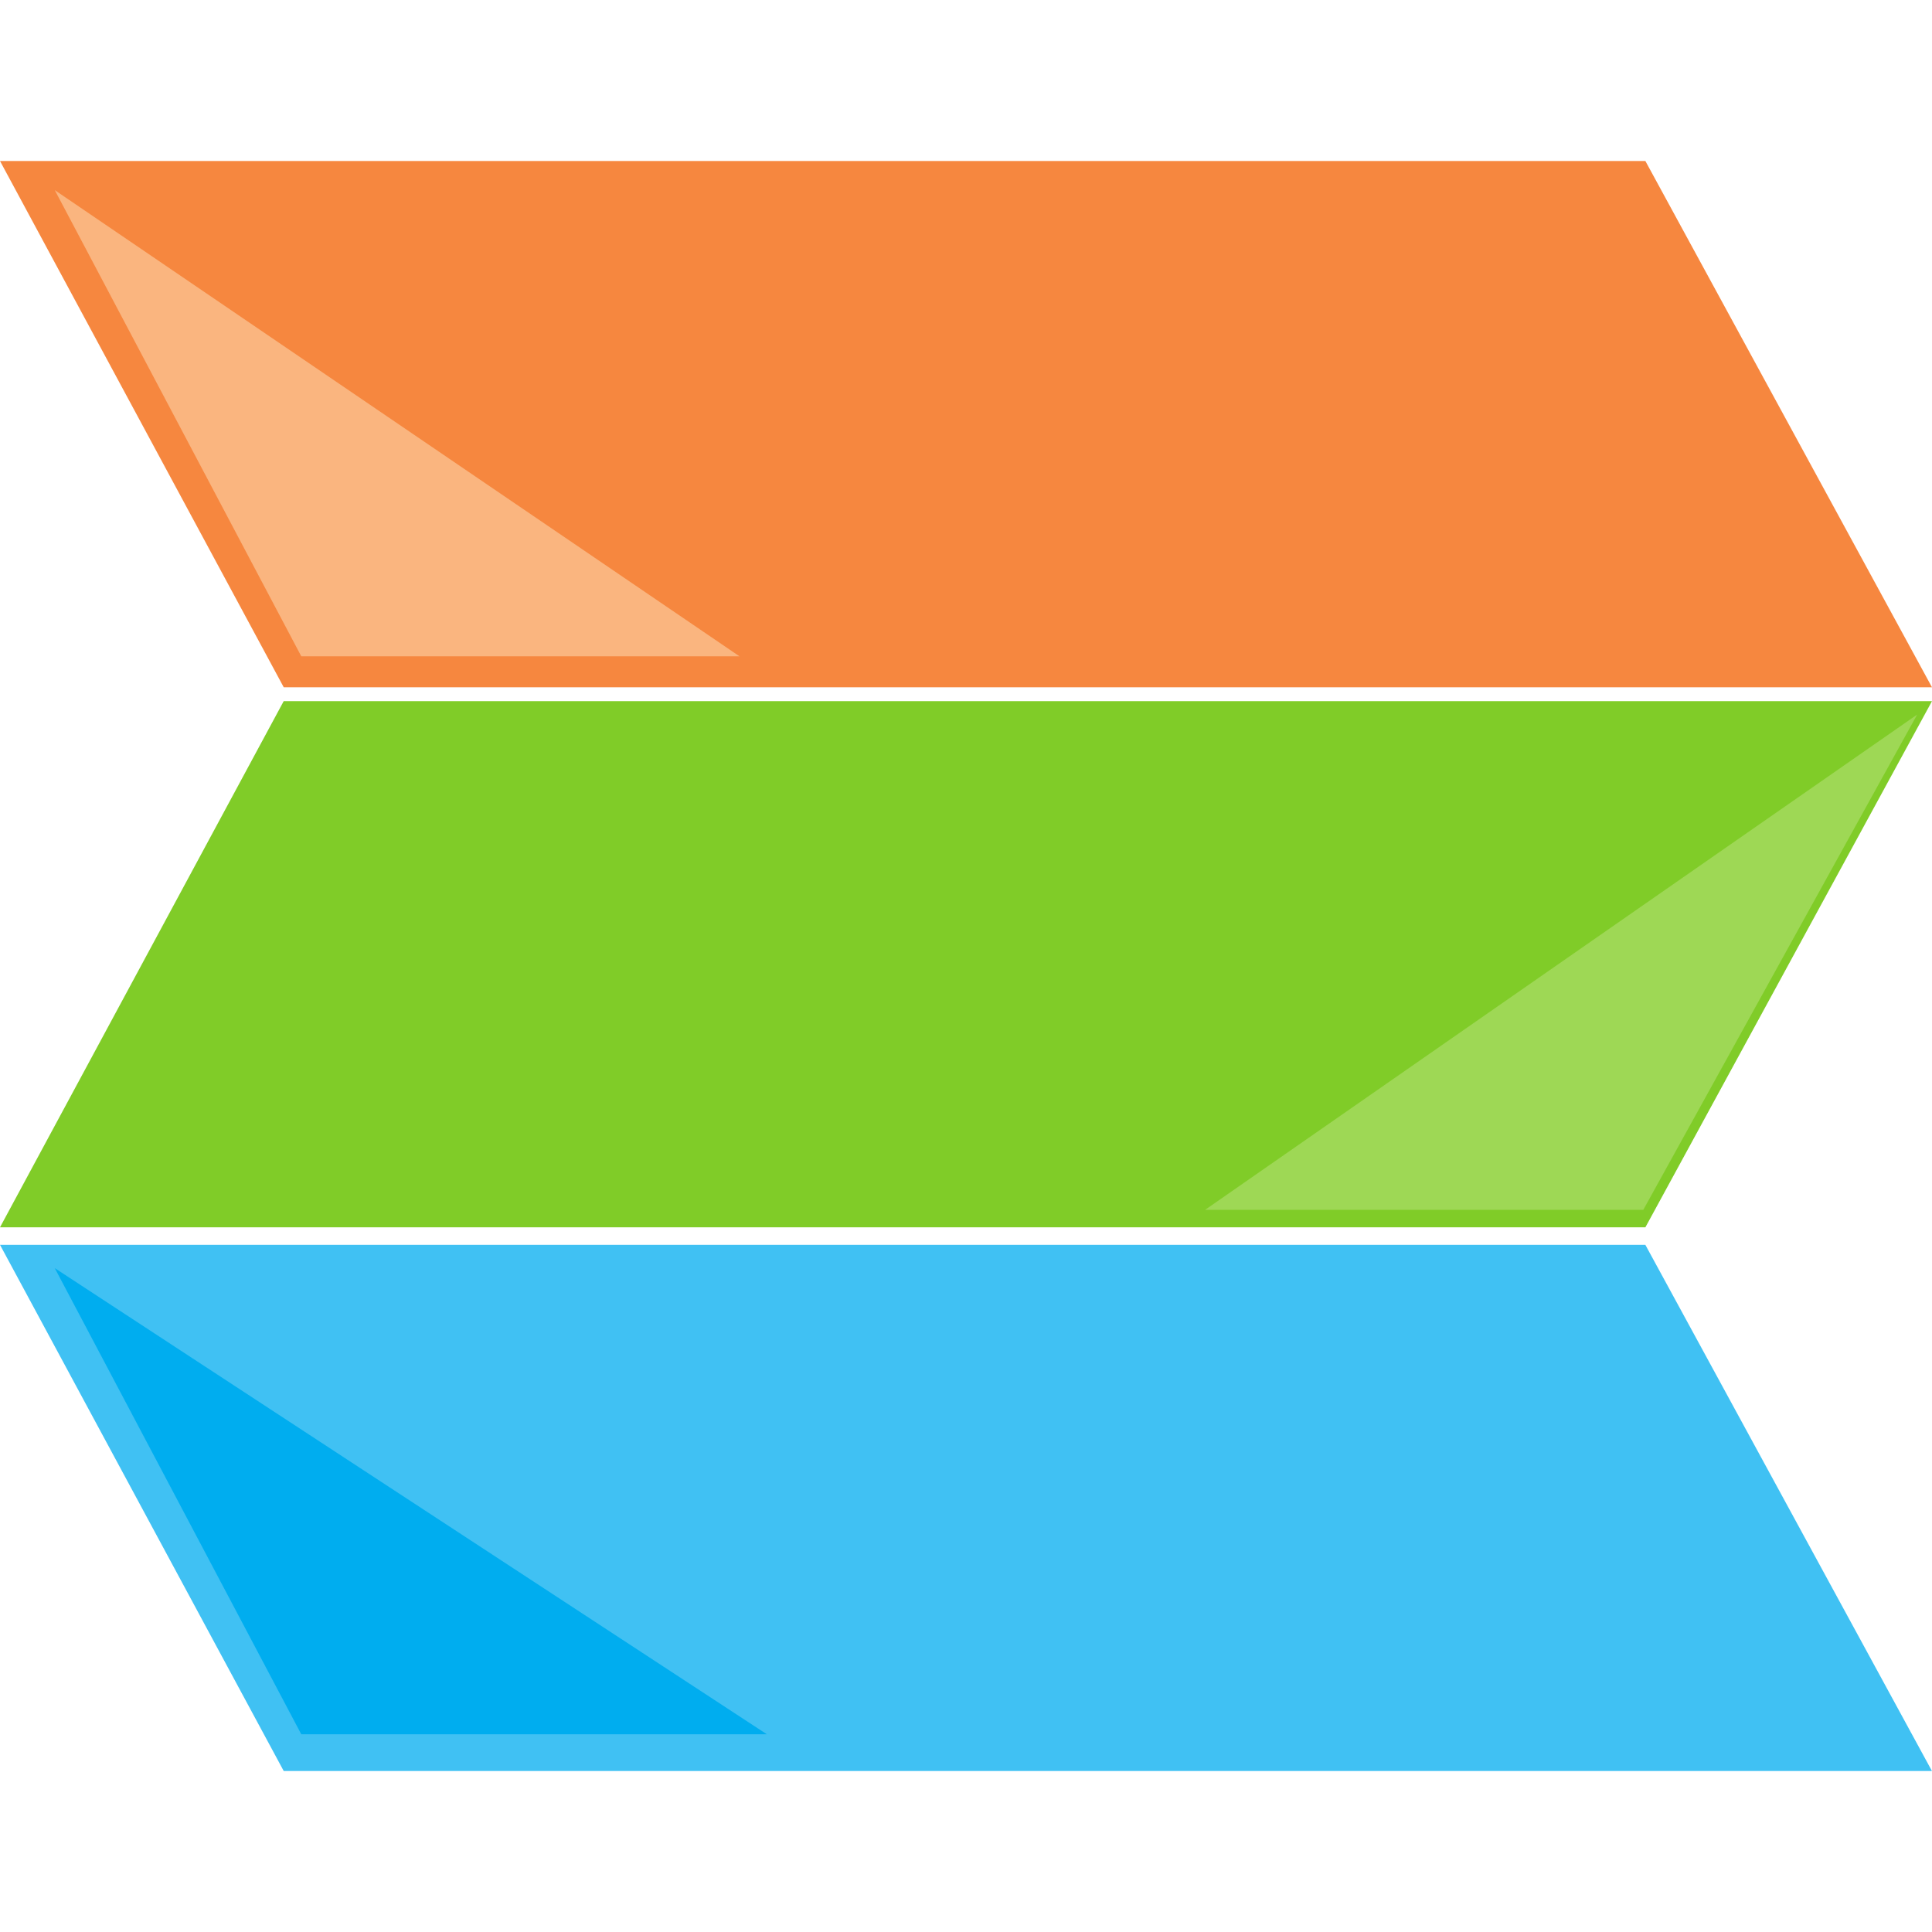
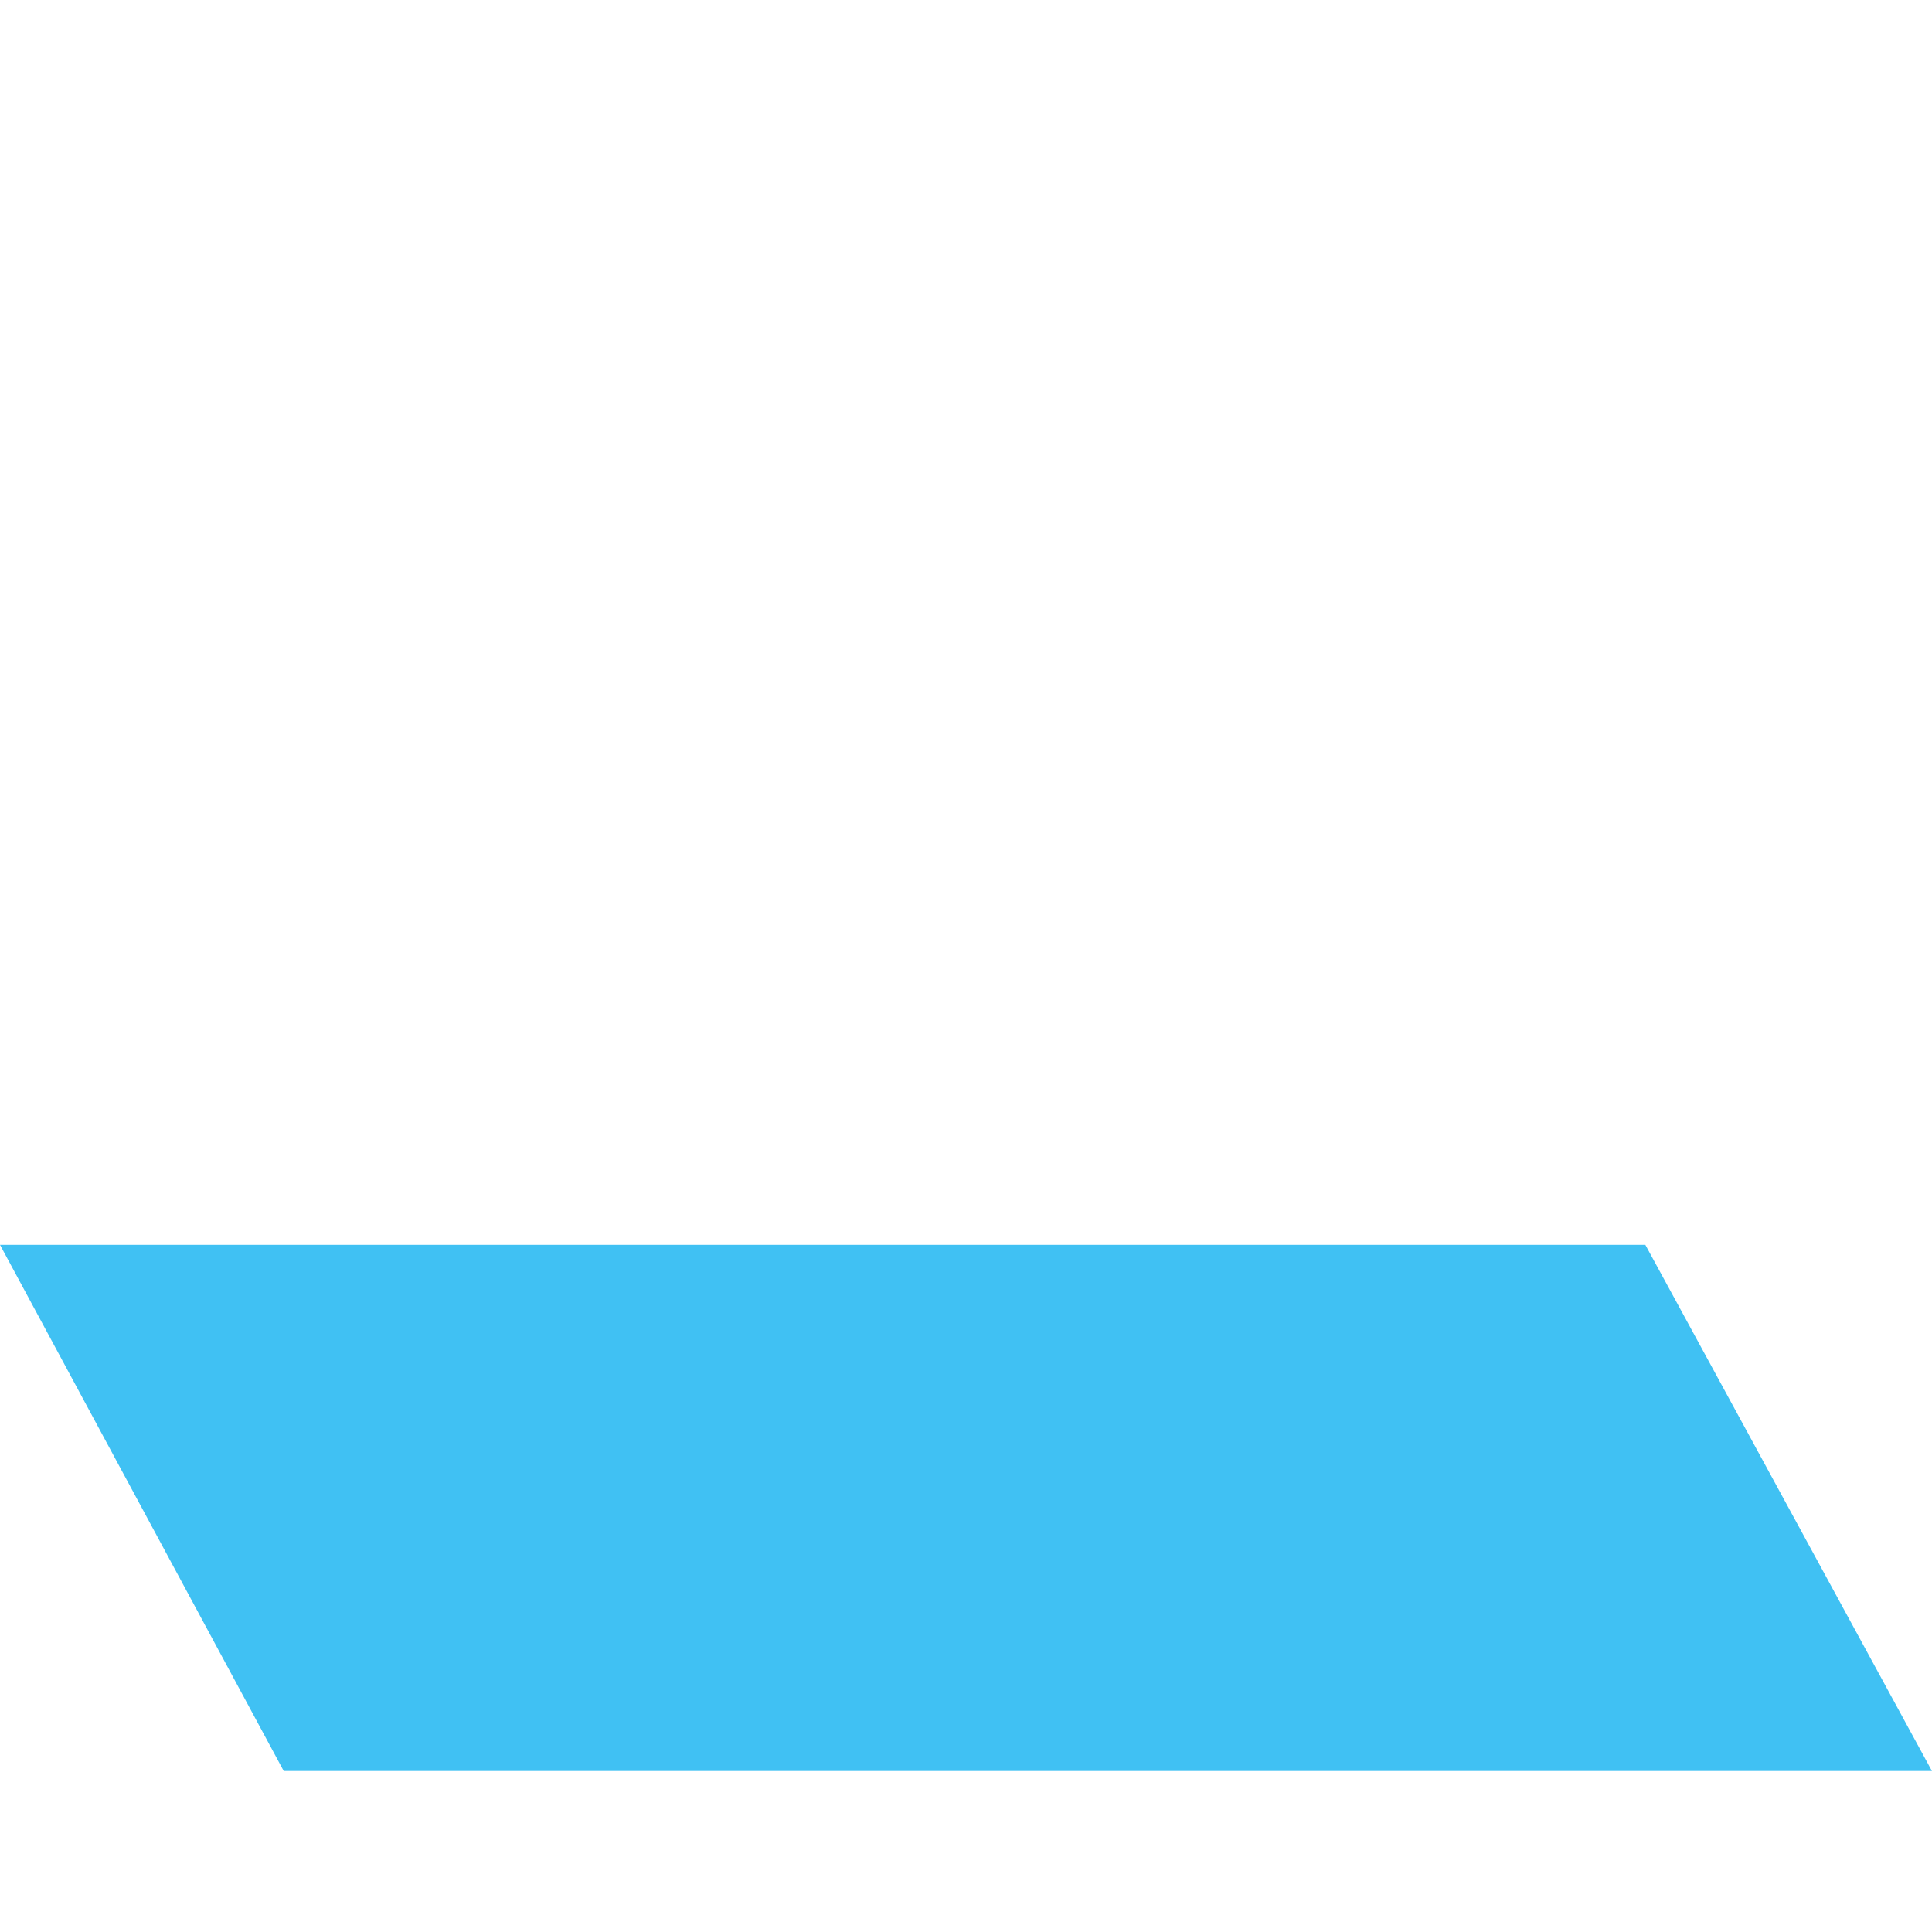
<svg xmlns="http://www.w3.org/2000/svg" width="100" height="100" viewBox="0 0 100 100" fill="none">
-   <path d="M100 36.29L85.165 63.525H0L14.685 36.29H100Z" fill="#80CC28" />
  <path d="M99.997 91.667L85.163 64.432H0L14.685 91.667H99.997Z" fill="#40C1F3" />
-   <path d="M99.998 35.572L85.164 8.333H0L14.685 35.572H99.998Z" fill="#F6873F" />
-   <path d="M99.232 36.986L62.374 62.622L85.056 62.622L99.232 36.986Z" fill="#9ED855" />
-   <path d="M2.835 65.638L15.594 89.766L39.693 89.766L2.835 65.638Z" fill="#00ADEF" />
-   <path d="M38.275 33.97L2.835 9.841L15.594 33.97L38.275 33.97Z" fill="#FAB57F" />
</svg>